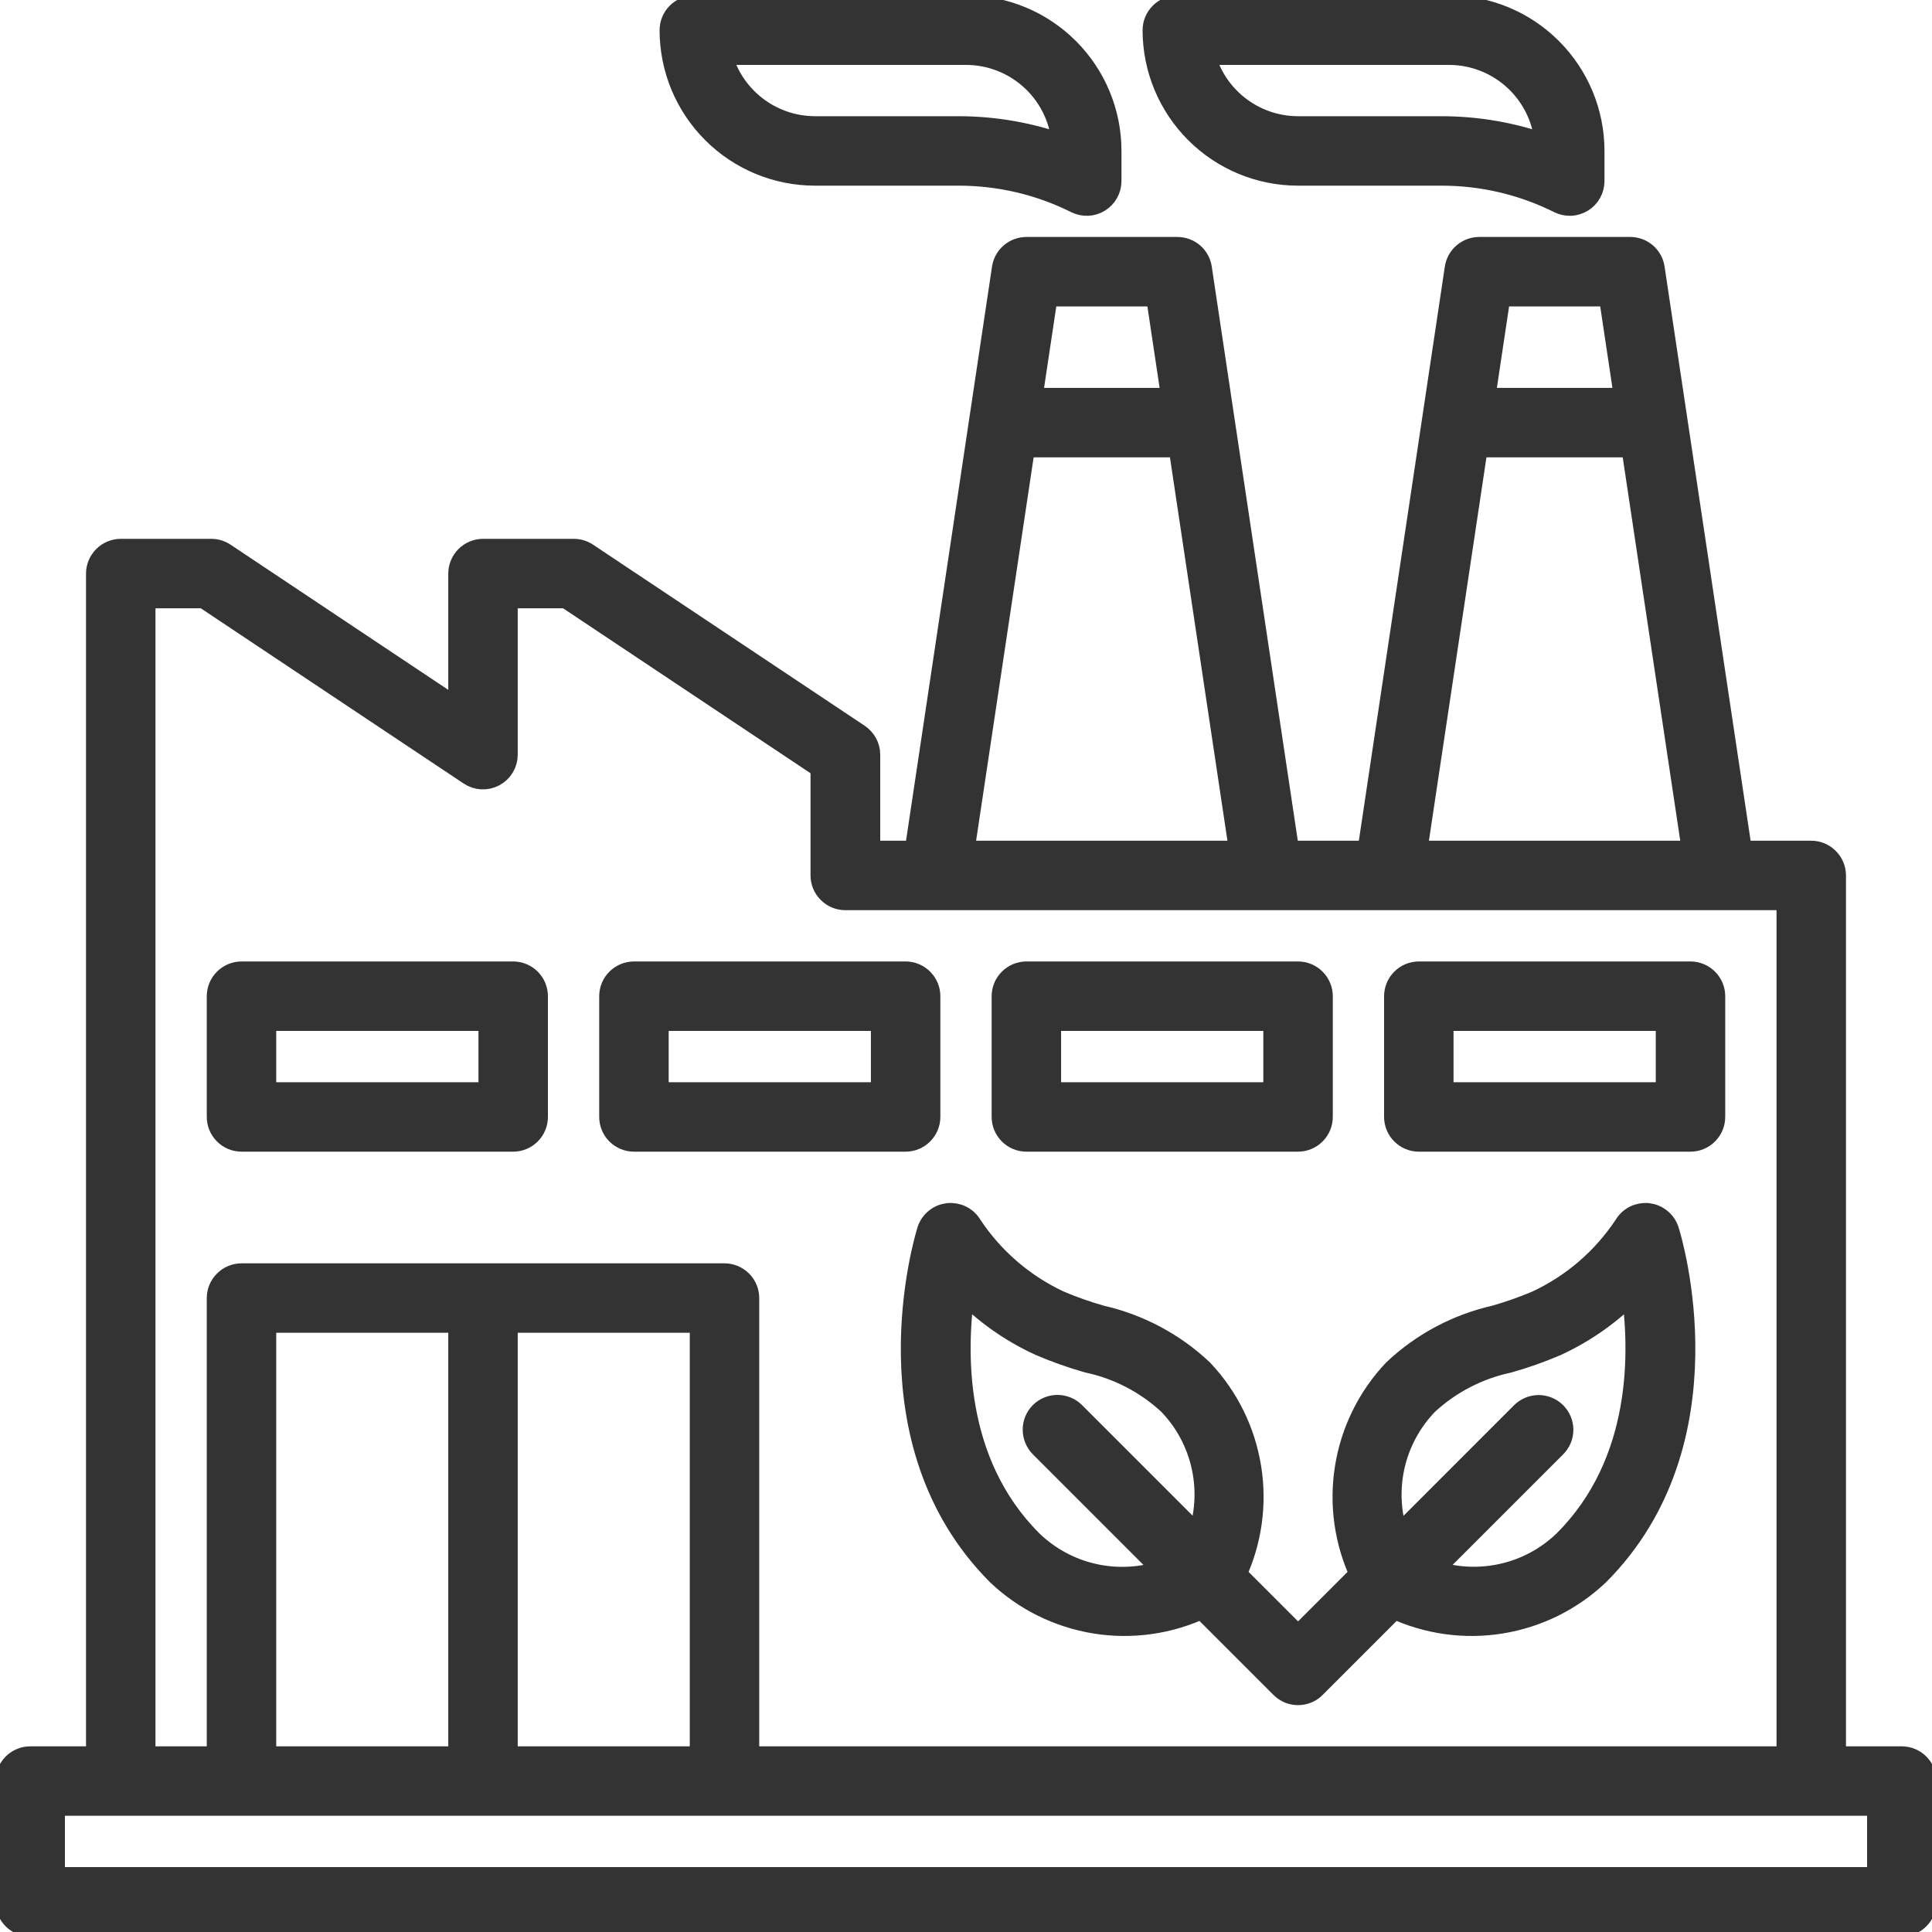
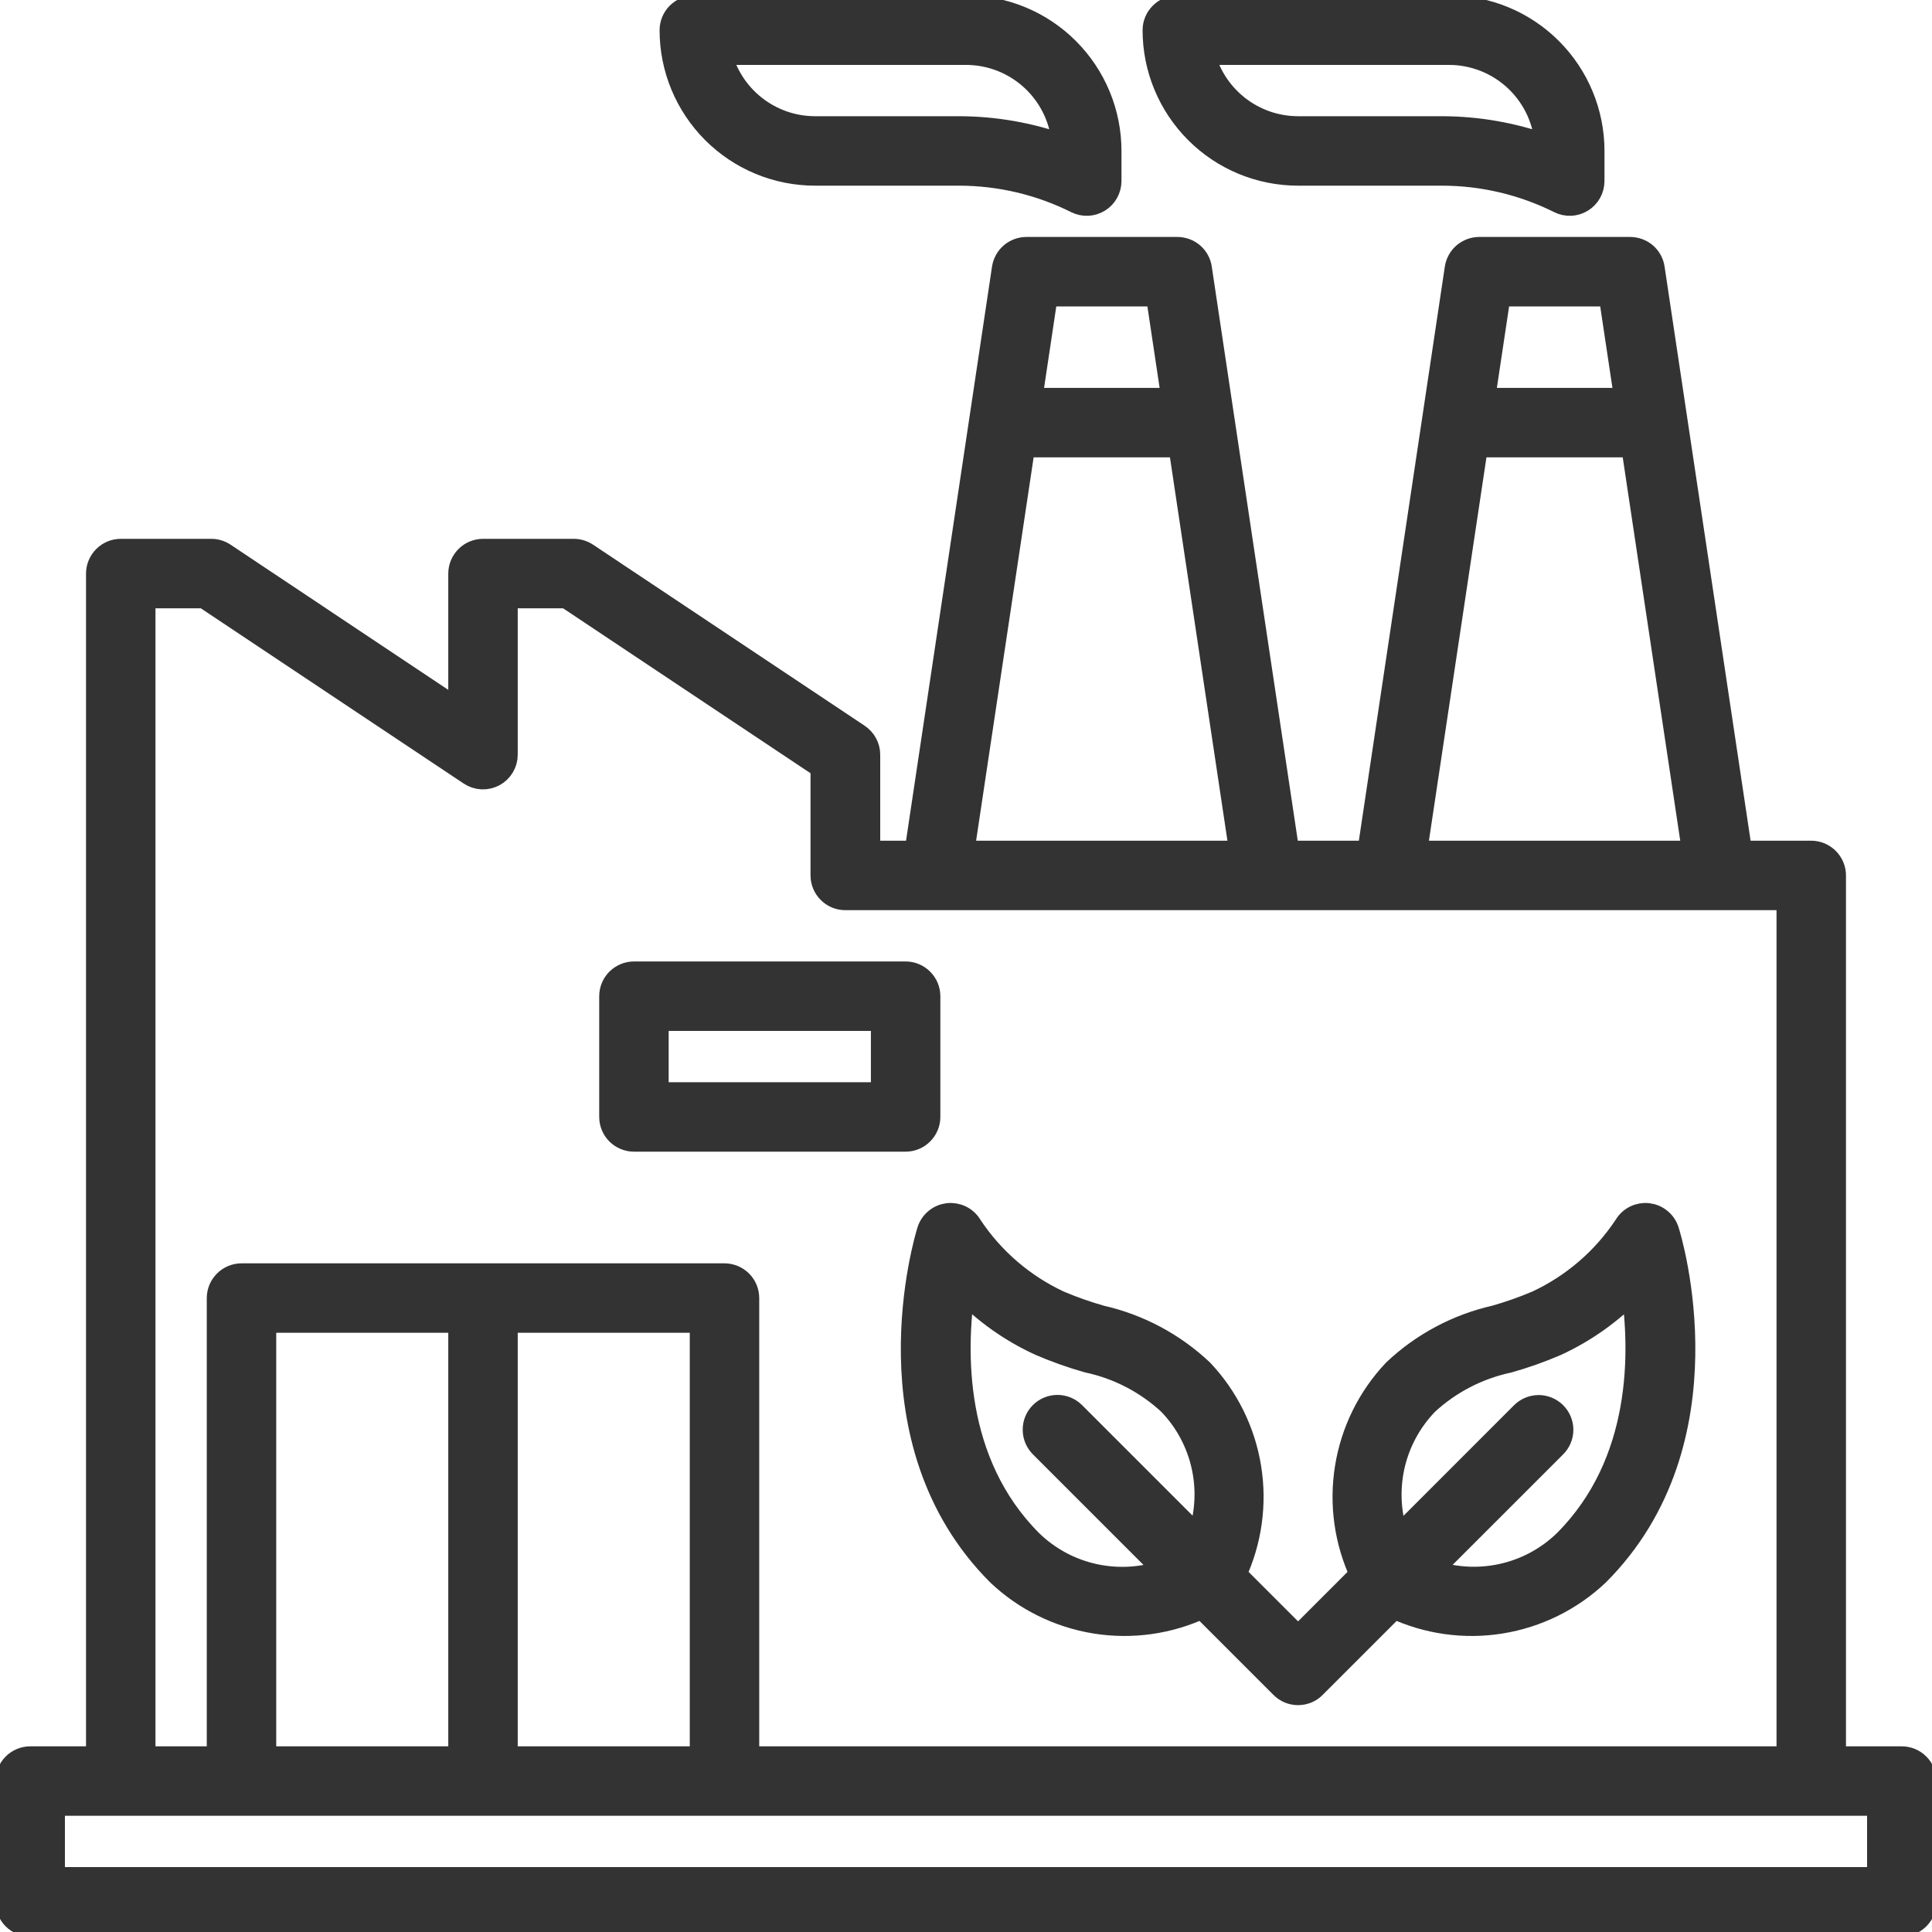
<svg xmlns="http://www.w3.org/2000/svg" width="40" height="40" viewBox="0 0 40 40" fill="none">
  <g clip-path="url(#clip0_79_1818)">
-     <path d="M5 23.594H10.625C10.749 23.594 10.868 23.544 10.957 23.456C11.044 23.369 11.094 23.249 11.094 23.125V20.625C11.094 20.501 11.044 20.381 10.957 20.294C10.868 20.206 10.749 20.156 10.625 20.156H5C4.876 20.156 4.756 20.206 4.669 20.294C4.581 20.381 4.531 20.501 4.531 20.625V23.125C4.531 23.249 4.581 23.369 4.669 23.456C4.756 23.544 4.876 23.594 5 23.594ZM5.469 21.094H10.156V22.656H5.469V21.094Z" fill="#333333" stroke="#333333" stroke-width="0.5" />
    <path d="M13.125 23.594H18.75C18.874 23.594 18.994 23.544 19.081 23.456C19.169 23.369 19.219 23.249 19.219 23.125V20.625C19.219 20.501 19.169 20.381 19.081 20.294C18.994 20.206 18.874 20.156 18.75 20.156H13.125C13.001 20.156 12.882 20.206 12.793 20.294C12.706 20.381 12.656 20.501 12.656 20.625V23.125C12.656 23.249 12.706 23.369 12.793 23.456C12.882 23.544 13.001 23.594 13.125 23.594ZM13.594 21.094H18.281V22.656H13.594V21.094Z" fill="#333333" stroke="#333333" stroke-width="0.5" />
-     <path d="M21.25 23.594H26.875C26.999 23.594 27.119 23.544 27.206 23.456C27.294 23.369 27.344 23.249 27.344 23.125V20.625C27.344 20.501 27.294 20.381 27.206 20.294C27.119 20.206 26.999 20.156 26.875 20.156H21.25C21.126 20.156 21.006 20.206 20.919 20.294C20.831 20.381 20.781 20.501 20.781 20.625V23.125C20.781 23.249 20.831 23.369 20.919 23.456C21.006 23.544 21.126 23.594 21.25 23.594ZM21.719 21.094H26.406V22.656H21.719V21.094Z" fill="#333333" stroke="#333333" stroke-width="0.5" />
-     <path d="M29.375 23.594H35C35.124 23.594 35.243 23.544 35.331 23.456C35.419 23.369 35.469 23.249 35.469 23.125V20.625C35.469 20.501 35.419 20.381 35.331 20.294C35.243 20.206 35.124 20.156 35 20.156H29.375C29.251 20.156 29.131 20.206 29.044 20.294C28.956 20.381 28.906 20.501 28.906 20.625V23.125C28.906 23.249 28.956 23.369 29.044 23.456C29.131 23.544 29.251 23.594 29.375 23.594ZM29.844 21.094H34.531V22.656H29.844V21.094Z" fill="#333333" stroke="#333333" stroke-width="0.5" />
    <path d="M39.375 36.406H37.969V18.125C37.969 18.001 37.919 17.881 37.831 17.794C37.743 17.706 37.624 17.656 37.5 17.656H36.029L34.216 5.556C34.2 5.444 34.143 5.342 34.058 5.269C33.972 5.196 33.863 5.156 33.75 5.156H30.625C30.513 5.156 30.404 5.197 30.319 5.27C30.234 5.343 30.178 5.445 30.161 5.556L28.349 17.656H26.654L24.841 5.556C24.825 5.444 24.768 5.342 24.683 5.269C24.597 5.196 24.488 5.156 24.375 5.156H21.25C21.138 5.156 21.029 5.197 20.944 5.27C20.859 5.343 20.803 5.445 20.786 5.556L18.974 17.656H17.974V15.625C17.974 15.548 17.955 15.472 17.918 15.404C17.882 15.336 17.829 15.278 17.765 15.235L12.14 11.485C12.062 11.433 11.969 11.405 11.875 11.406H10C9.876 11.406 9.756 11.456 9.669 11.544C9.581 11.632 9.531 11.751 9.531 11.875V14.75L4.635 11.485C4.558 11.434 4.468 11.406 4.375 11.406H2.5C2.376 11.406 2.256 11.456 2.169 11.544C2.081 11.632 2.031 11.751 2.031 11.875V36.406H0.625C0.501 36.406 0.381 36.456 0.294 36.544C0.206 36.632 0.156 36.751 0.156 36.875V39.375C0.156 39.499 0.206 39.619 0.294 39.706C0.381 39.794 0.501 39.844 0.625 39.844H39.375C39.499 39.844 39.618 39.794 39.706 39.706C39.794 39.619 39.844 39.499 39.844 39.375V36.875C39.844 36.751 39.794 36.632 39.706 36.544C39.618 36.456 39.499 36.406 39.375 36.406ZM31.029 6.094H33.346L33.674 8.281H30.701L31.029 6.094ZM30.56 9.219H33.812L35.078 17.656H29.294L30.56 9.219ZM21.654 6.094H23.971L24.299 8.281H21.326L21.654 6.094ZM21.185 9.219H24.438L25.703 17.656H19.919L21.185 9.219ZM2.969 12.344H4.233L9.74 16.015C9.811 16.062 9.893 16.089 9.977 16.093C10.062 16.097 10.146 16.078 10.221 16.038C10.296 15.998 10.358 15.939 10.402 15.866C10.446 15.793 10.469 15.71 10.469 15.625V12.344H11.733L17.031 15.875V18.125C17.031 18.249 17.081 18.369 17.169 18.456C17.256 18.544 17.376 18.594 17.5 18.594H37.031V36.406H15.469V26.875C15.469 26.751 15.419 26.631 15.332 26.544C15.243 26.456 15.124 26.406 15 26.406H5C4.876 26.406 4.756 26.456 4.669 26.544C4.581 26.631 4.531 26.751 4.531 26.875V36.406H2.969V12.344ZM14.531 27.344V36.406H10.469V27.344H14.531ZM9.531 27.344V36.406H5.469V27.344H9.531ZM38.906 38.906H1.094V37.344H38.906V38.906Z" fill="#333333" stroke="#333333" stroke-width="0.5" />
    <path d="M20.677 32.585C21.23 33.108 21.928 33.452 22.679 33.573C23.43 33.694 24.201 33.585 24.89 33.262L26.544 34.916C26.587 34.96 26.639 34.994 26.695 35.018C26.752 35.041 26.813 35.053 26.875 35.053C26.936 35.053 26.997 35.041 27.054 35.018C27.111 34.994 27.163 34.96 27.206 34.916L28.86 33.262C29.549 33.585 30.319 33.694 31.07 33.573C31.822 33.452 32.519 33.108 33.072 32.585C35.83 29.827 34.572 25.66 34.514 25.484C34.487 25.398 34.435 25.321 34.365 25.264C34.295 25.206 34.21 25.17 34.12 25.159C34.03 25.149 33.939 25.165 33.858 25.205C33.777 25.245 33.709 25.308 33.663 25.386C33.208 26.074 32.572 26.622 31.824 26.97C31.541 27.09 31.251 27.192 30.955 27.276C30.175 27.453 29.456 27.837 28.875 28.386C28.352 28.939 28.007 29.637 27.887 30.389C27.766 31.14 27.874 31.911 28.197 32.6L26.875 33.922L25.553 32.6C25.876 31.911 25.984 31.14 25.863 30.389C25.742 29.637 25.398 28.939 24.875 28.386C24.293 27.837 23.574 27.453 22.794 27.276C22.498 27.192 22.208 27.09 21.925 26.97C21.177 26.622 20.541 26.074 20.086 25.386C20.04 25.308 19.972 25.245 19.891 25.205C19.81 25.165 19.718 25.149 19.628 25.159C19.538 25.17 19.453 25.206 19.384 25.264C19.314 25.321 19.262 25.398 19.235 25.484C19.18 25.66 17.92 29.827 20.677 32.585ZM29.537 29.049C30.012 28.611 30.596 28.309 31.228 28.174C31.562 28.08 31.889 27.964 32.209 27.827C32.81 27.551 33.354 27.164 33.812 26.687C34 27.96 34.05 30.279 32.409 31.92C32.044 32.275 31.586 32.52 31.088 32.627C30.59 32.734 30.072 32.7 29.593 32.527L32.187 29.934C32.275 29.846 32.325 29.726 32.325 29.602C32.325 29.478 32.275 29.358 32.187 29.27C32.099 29.183 31.98 29.133 31.856 29.133C31.731 29.133 31.612 29.183 31.524 29.27L28.929 31.866C28.756 31.387 28.722 30.869 28.829 30.37C28.937 29.872 29.182 29.415 29.537 29.049ZM19.937 26.687C20.396 27.163 20.94 27.548 21.542 27.823C21.861 27.96 22.188 28.076 22.522 28.171C23.154 28.305 23.738 28.608 24.213 29.046C24.568 29.411 24.813 29.869 24.92 30.367C25.028 30.865 24.993 31.383 24.82 31.862L22.225 29.267C22.136 29.179 22.017 29.13 21.892 29.13C21.767 29.131 21.648 29.18 21.56 29.269C21.472 29.357 21.423 29.477 21.424 29.602C21.424 29.726 21.474 29.846 21.562 29.934L24.157 32.529C23.678 32.702 23.16 32.736 22.662 32.629C22.164 32.522 21.706 32.277 21.341 31.922C19.698 30.28 19.75 27.962 19.937 26.687Z" fill="#333333" stroke="#333333" stroke-width="0.5" />
    <path d="M26.875 3.594H29.852C30.699 3.594 31.533 3.791 32.29 4.169C32.361 4.204 32.441 4.221 32.521 4.218C32.6 4.214 32.678 4.19 32.746 4.148C32.814 4.106 32.87 4.048 32.909 3.978C32.948 3.908 32.968 3.83 32.969 3.75V3.125C32.969 2.338 32.656 1.583 32.099 1.026C31.543 0.469 30.787 0.156 30 0.156H24.375C24.251 0.156 24.131 0.206 24.044 0.294C23.956 0.381 23.906 0.501 23.906 0.625C23.906 1.412 24.219 2.167 24.776 2.724C25.332 3.281 26.088 3.594 26.875 3.594ZM30 1.094C30.524 1.094 31.027 1.297 31.405 1.659C31.783 2.022 32.007 2.516 32.029 3.039C31.331 2.787 30.595 2.657 29.852 2.656H26.875C26.418 2.656 25.974 2.501 25.616 2.218C25.257 1.934 25.004 1.538 24.898 1.094H30Z" fill="#333333" stroke="#333333" stroke-width="0.5" />
    <path d="M16.875 3.594H19.852C20.699 3.594 21.533 3.791 22.29 4.169C22.361 4.204 22.441 4.221 22.521 4.218C22.6 4.214 22.678 4.19 22.746 4.148C22.814 4.106 22.87 4.048 22.909 3.978C22.948 3.908 22.968 3.83 22.969 3.75V3.125C22.969 2.338 22.656 1.583 22.099 1.026C21.543 0.469 20.787 0.156 20 0.156H14.375C14.251 0.156 14.132 0.206 14.043 0.294C13.956 0.381 13.906 0.501 13.906 0.625C13.906 1.412 14.219 2.167 14.776 2.724C15.332 3.281 16.088 3.594 16.875 3.594ZM20 1.094C20.524 1.094 21.027 1.297 21.405 1.659C21.783 2.022 22.007 2.516 22.029 3.039C21.331 2.787 20.595 2.657 19.852 2.656H16.875C16.418 2.656 15.974 2.501 15.616 2.218C15.257 1.934 15.004 1.538 14.898 1.094H20Z" fill="#333333" stroke="#333333" stroke-width="0.5" />
  </g>
  <defs>
    <clipPath id="clip0_79_1818">
      <rect width="40" height="40" fill="white" />
    </clipPath>
  </defs>
</svg>